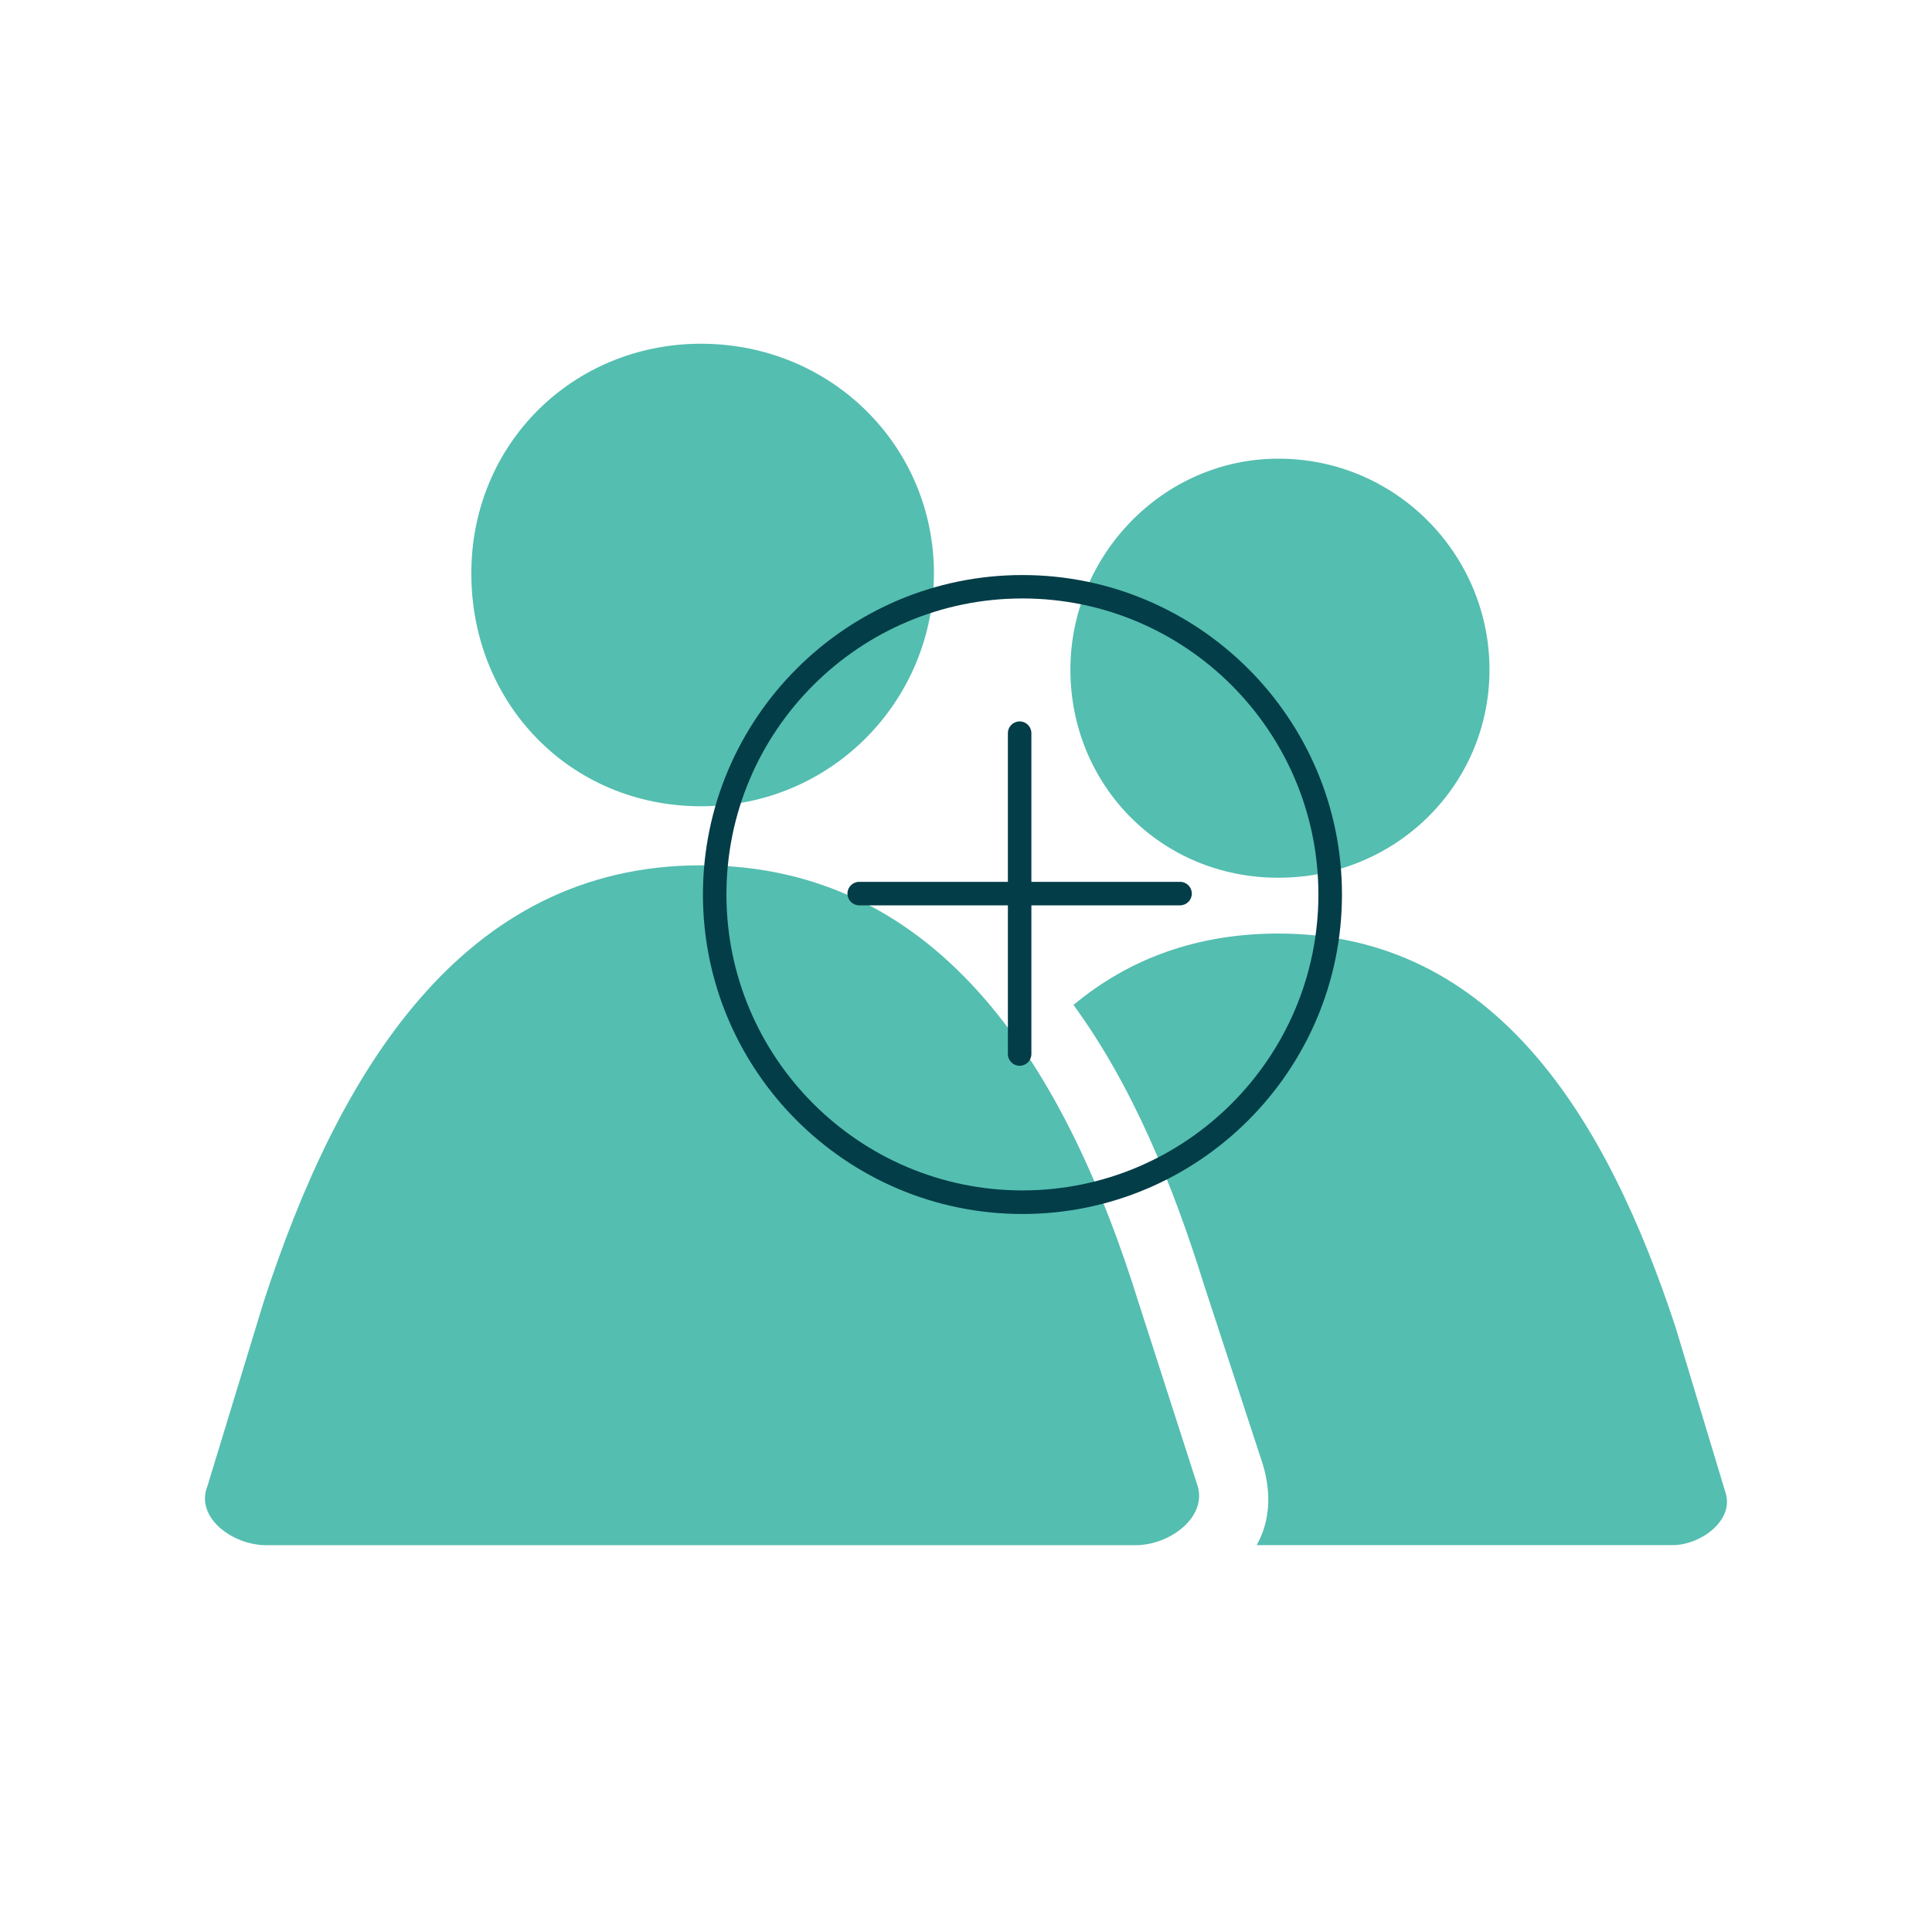
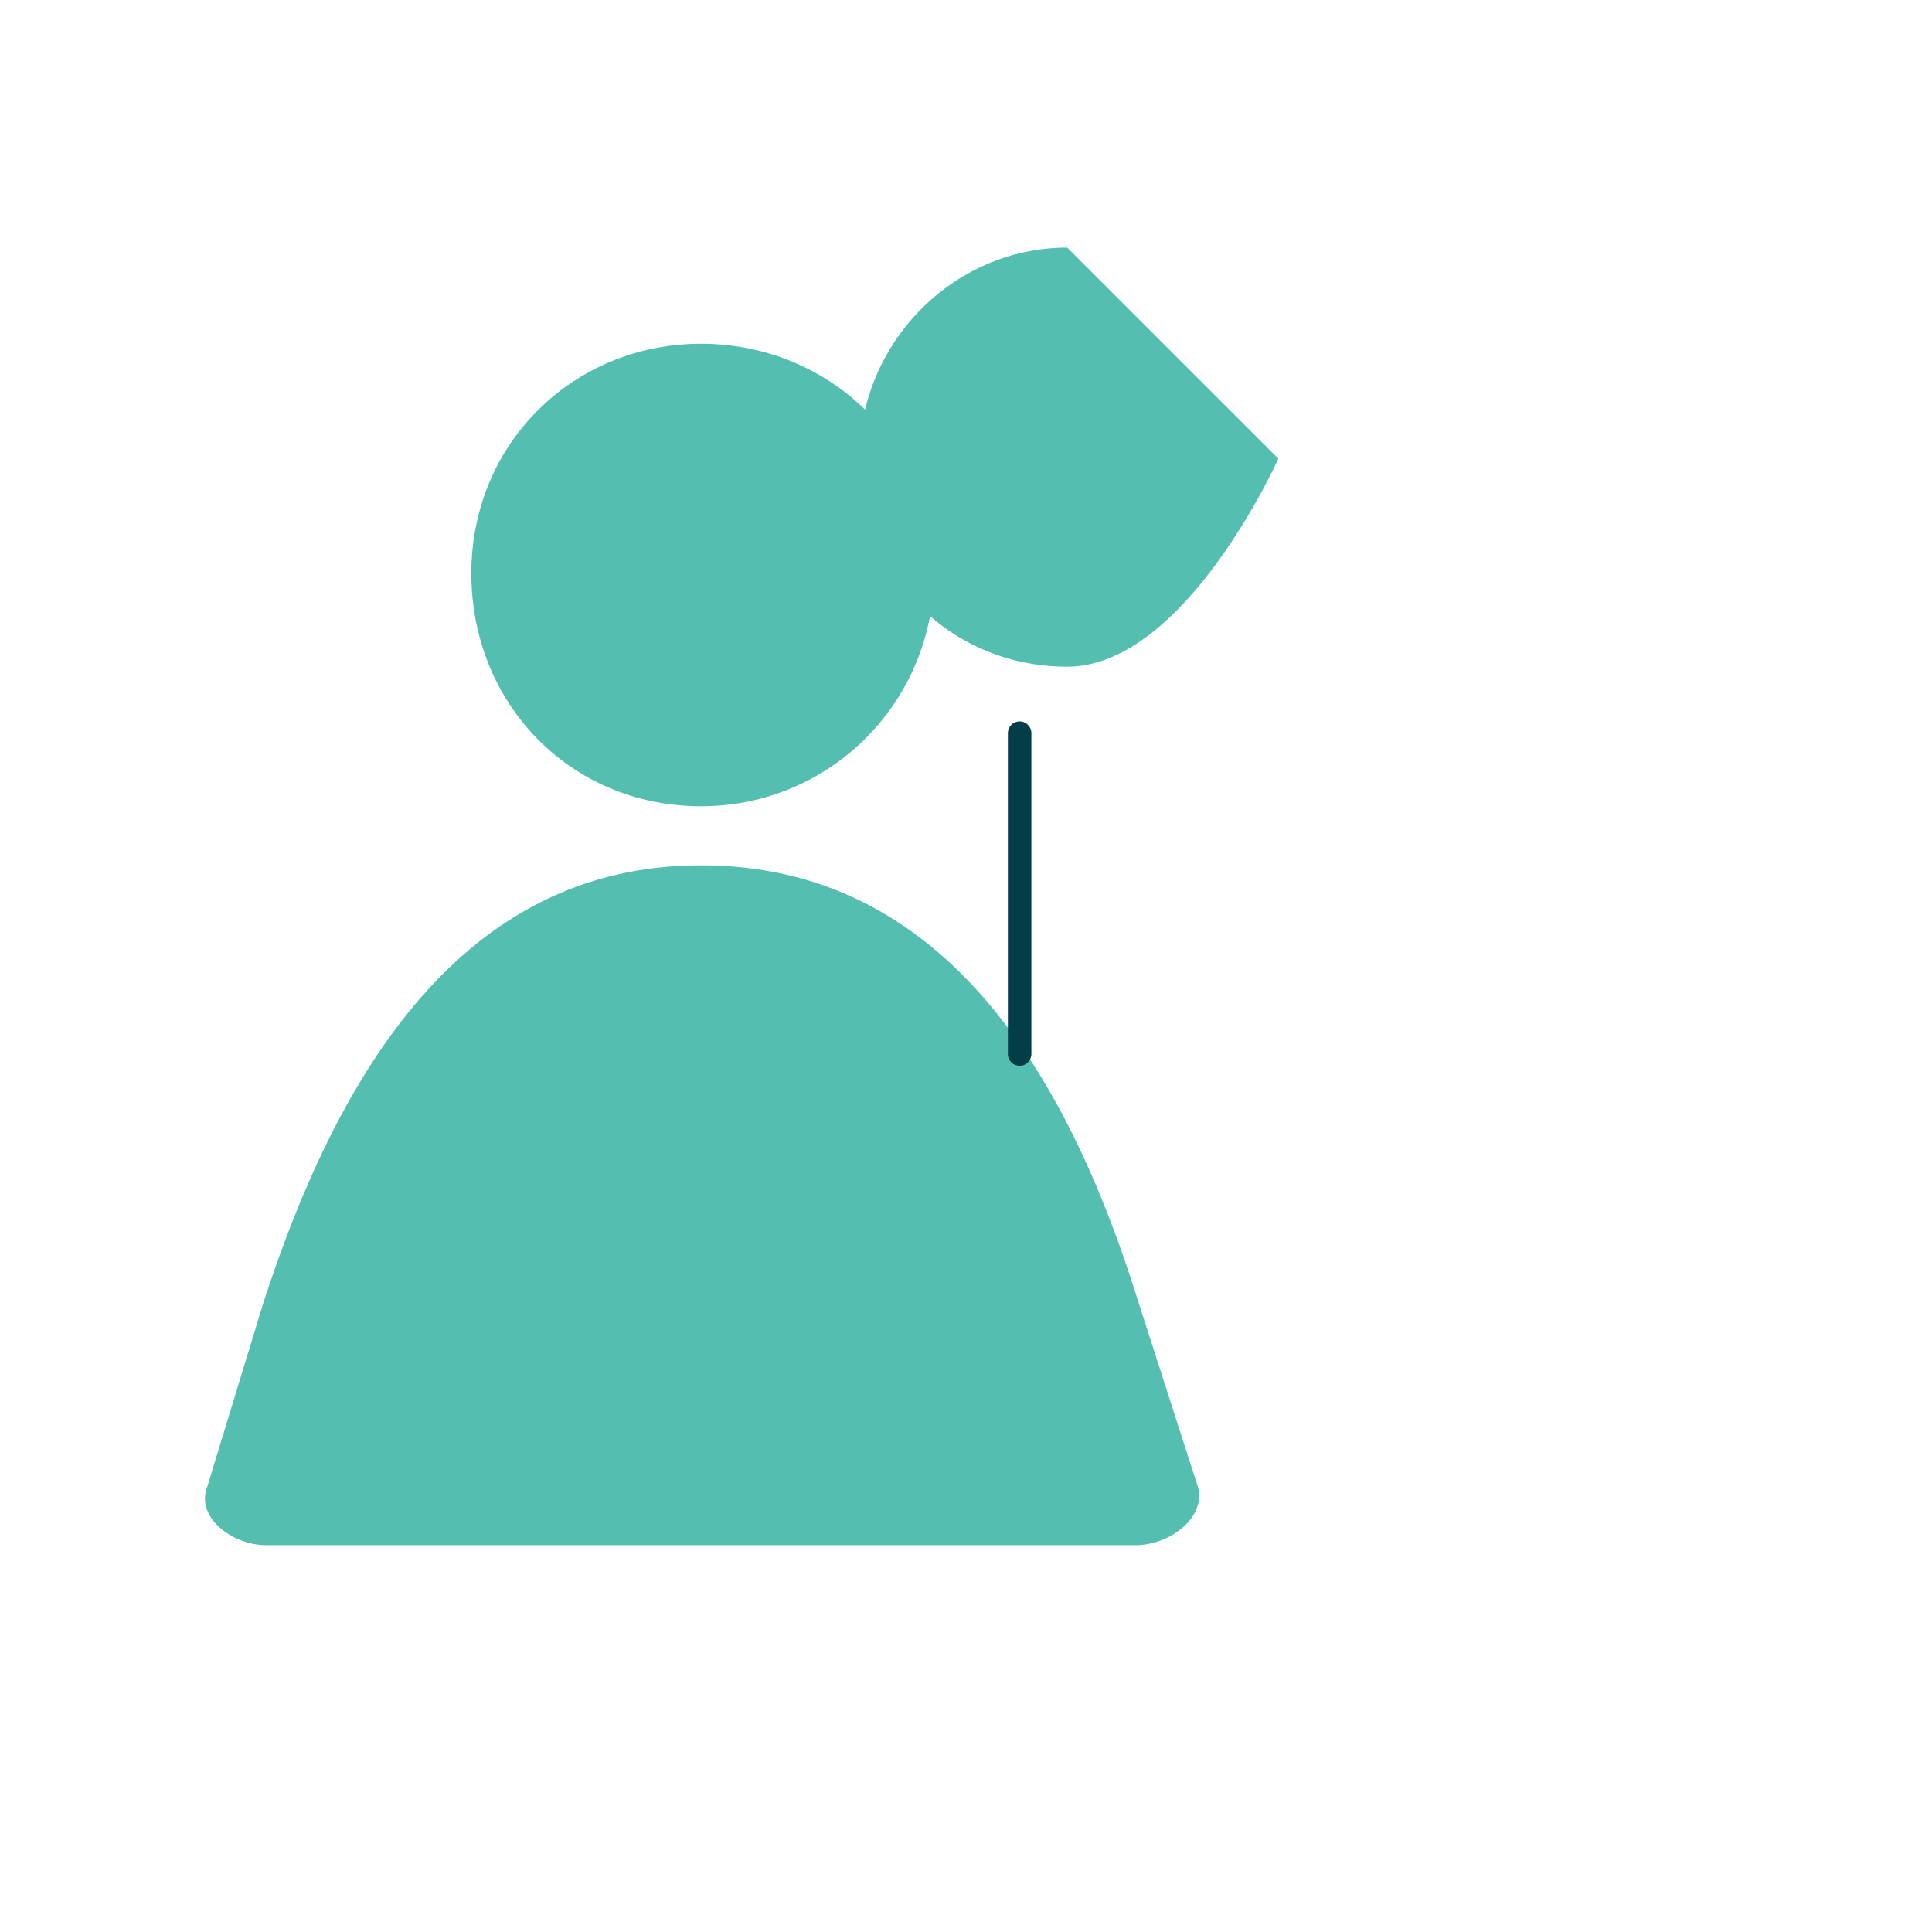
<svg xmlns="http://www.w3.org/2000/svg" id="Design" viewBox="0 0 250 250">
  <defs>
    <style>.cls-1{fill:#54beb0;fill-rule:evenodd;}.cls-1,.cls-2{stroke-width:0px;}.cls-2{fill:#033d48;}</style>
  </defs>
-   <path class="cls-1" d="M165.42,120.8c28.12,0,42.58,24.1,51.42,51.02l6.43,21.29c1.2,3.61-3.21,6.83-6.83,6.83h-53.83c1.61-2.82,2.01-6.43.8-10.45l-7.63-23.3c-4.01-12.86-9.24-25.71-16.87-36.15,7.23-6.03,16.07-9.24,26.51-9.24h0Z" />
  <path class="cls-1" d="M90.71,111.97c31.34,0,47.41,26.91,56.64,56.64l7.63,23.7c1.2,4.02-3.61,7.64-8.04,7.64H34.47c-4.42,0-9.24-3.62-7.63-7.64l7.23-23.7c9.64-29.73,25.71-56.64,56.63-56.64h0Z" />
  <path class="cls-1" d="M90.71,44.48c16.88,0,30.14,13.26,30.14,29.72s-13.26,30.13-30.14,30.13-29.72-13.26-29.72-30.13,13.25-29.72,29.72-29.72h0Z" />
-   <path class="cls-1" d="M165.42,59.35c15.27,0,27.32,12.45,27.32,27.31s-12.05,26.92-27.32,26.92-26.91-12.06-26.91-26.92,12.05-27.31,26.91-27.31h0Z" />
-   <path class="cls-2" d="M132.3,157.09c-22.8,0-41.34-18.55-41.34-41.34s18.55-41.34,41.34-41.34,41.35,18.55,41.35,41.34-18.55,41.34-41.35,41.34ZM132.3,77.44c-21.12,0-38.3,17.18-38.3,38.3s17.18,38.3,38.3,38.3,38.3-17.18,38.3-38.3-17.18-38.3-38.3-38.3Z" />
+   <path class="cls-1" d="M165.42,59.35s-12.05,26.92-27.32,26.92-26.91-12.06-26.91-26.92,12.05-27.31,26.91-27.31h0Z" />
  <path class="cls-2" d="M131.94,137.91c-.84,0-1.52-.68-1.52-1.52v-41.52c0-.84.68-1.52,1.52-1.52s1.52.68,1.52,1.52v41.52c0,.84-.68,1.52-1.52,1.52Z" />
-   <path class="cls-2" d="M152.7,117.15h-41.52c-.84,0-1.52-.68-1.52-1.52s.68-1.52,1.52-1.52h41.52c.84,0,1.52.68,1.52,1.52s-.68,1.52-1.52,1.52Z" />
</svg>